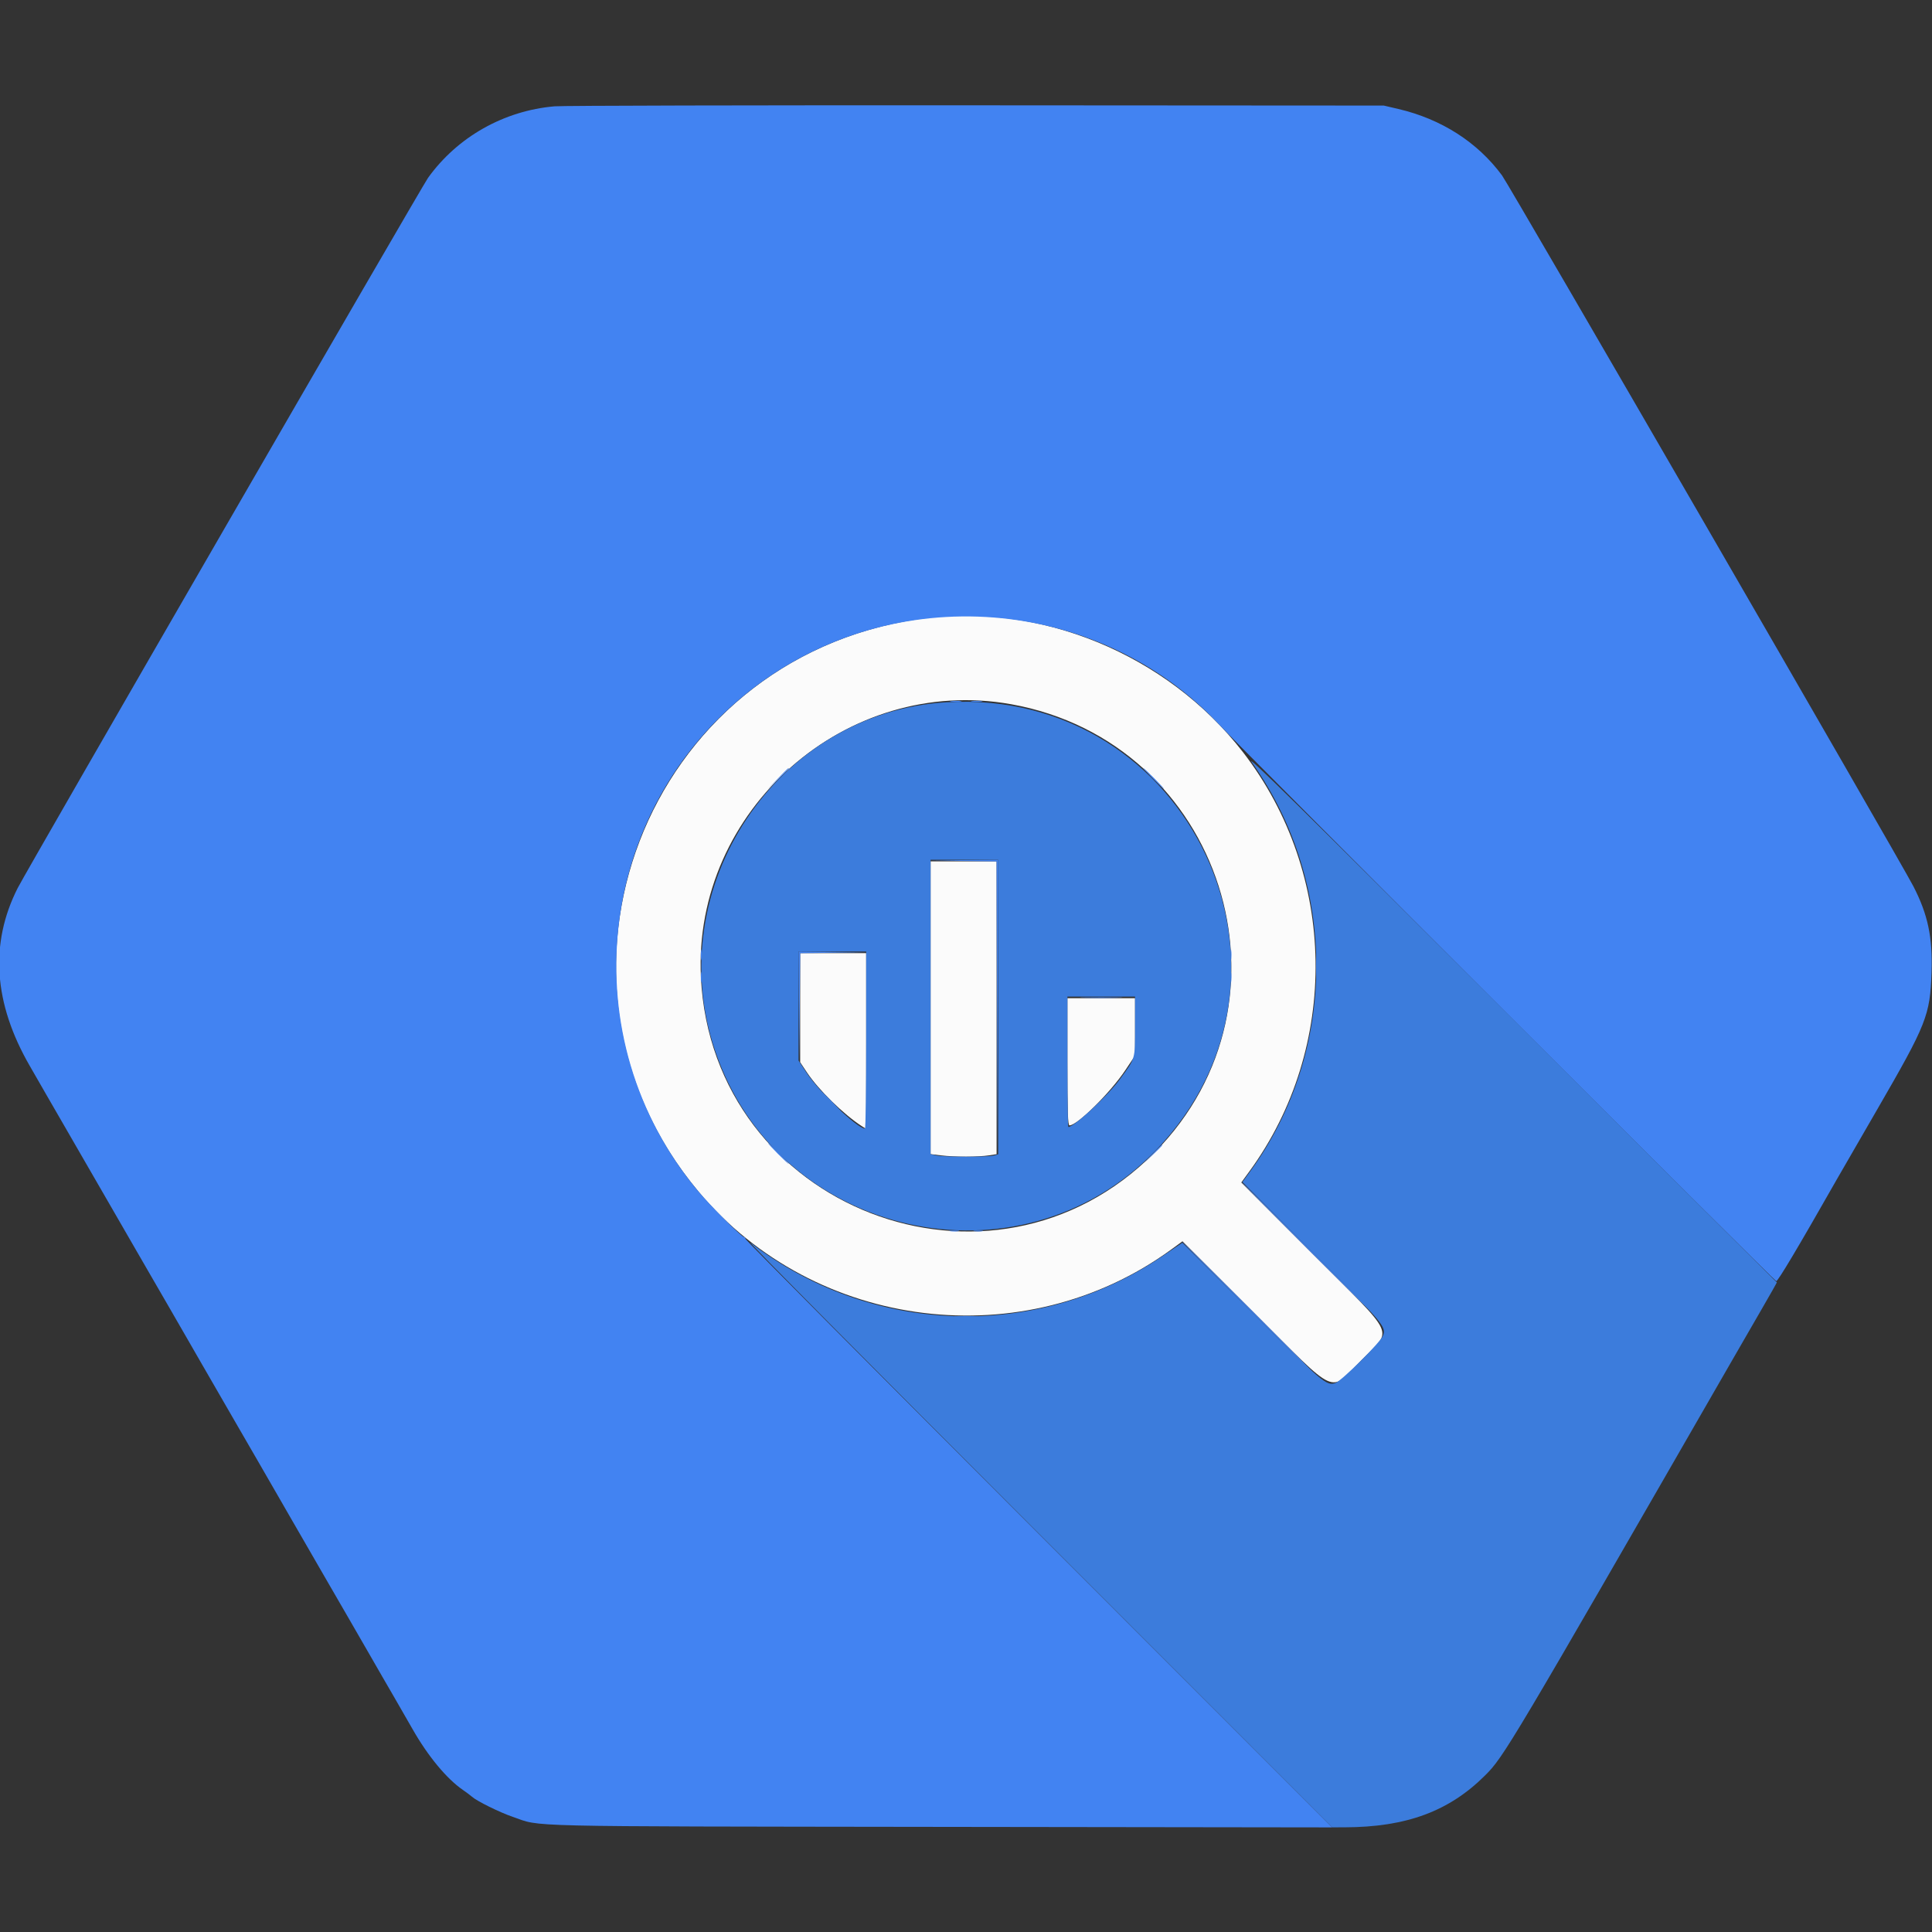
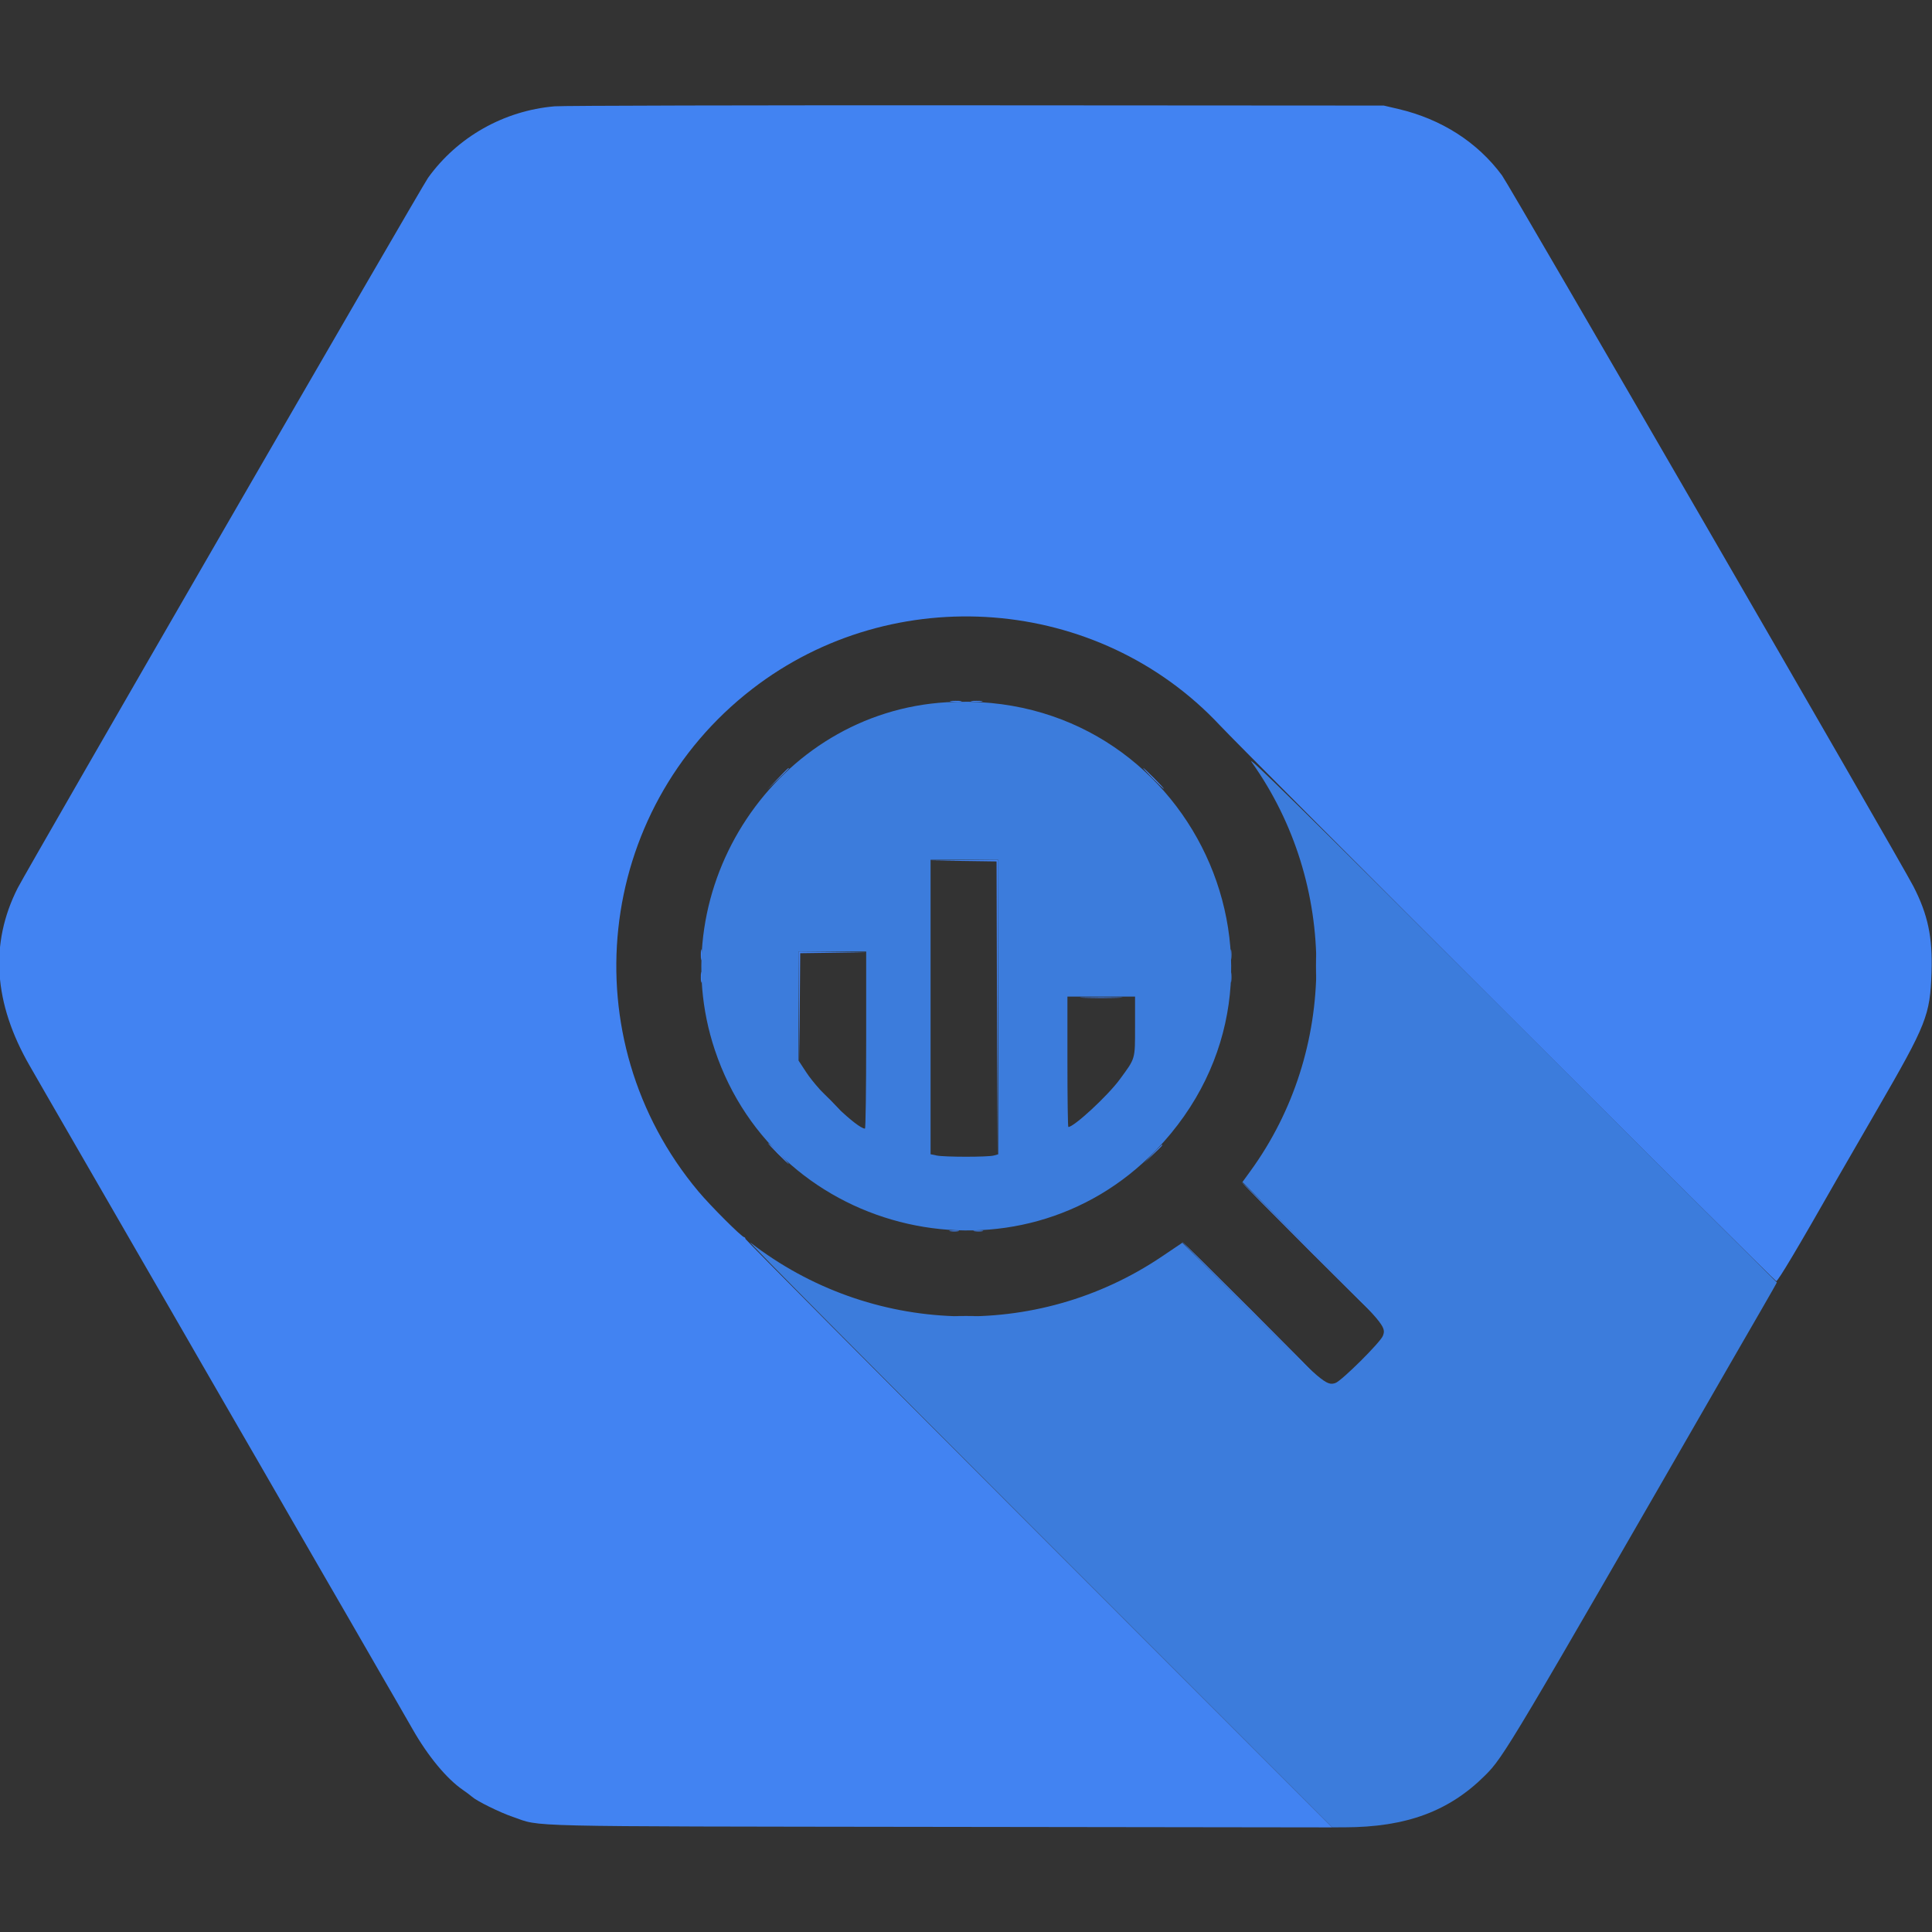
<svg xmlns="http://www.w3.org/2000/svg" id="svg" version="1.1" width="400" height="400" viewBox="0, 0, 400,400">
  <rect x="0" y="0" width="400" height="400" fill="#333333" stroke="none" />
  <g id="svg-g">
-     <path id="path0" d="M190.167 128.180 C 133.537 136.514,107.997 202.943,144.605 246.686 C 168.763 275.554,212.084 280.865,242.504 258.688 L 244.822 256.998 259.503 271.666 C 277.303 289.449,275.117 288.478,281.880 281.607 C 288.377 275.006,289.430 277.283,271.666 259.503 L 256.998 244.822 258.688 242.504 C 277.435 216.789,276.882 181.008,257.348 155.732 C 241.635 135.400,215.086 124.512,190.167 128.180 M209.338 145.801 C 253.094 153.645,270.204 207.207,239.000 238.658 C 205.316 272.608,147.460 250.223,145.117 202.333 C 143.422 167.702,175.245 139.689,209.338 145.801 M192.667 208.640 L 192.667 238.947 194.917 239.221 C 197.632 239.551,202.576 239.544,204.750 239.206 L 206.333 238.959 206.333 208.646 L 206.333 178.333 199.500 178.333 L 192.667 178.333 192.667 208.640 M165.667 208.629 L 165.667 219.924 167.079 222.045 C 169.484 225.660,174.643 230.713,178.417 233.151 L 179.333 233.743 179.333 215.538 L 179.333 197.333 172.500 197.333 L 165.667 197.333 165.667 208.629 M221.000 219.833 C 221.000 230.352,221.086 233.000,221.429 233.000 C 223.045 233.000,229.901 226.213,233.020 221.525 L 235.000 218.550 235.000 212.608 L 235.000 206.667 228.000 206.667 L 221.000 206.667 221.000 219.833" stroke="none" fill="#fbfbfb" fill-rule="evenodd" />
    <path id="path1" d="M114.833 22.010 C 104.330 22.912,94.692 28.361,88.614 36.833 C 87.263 38.718,5.513 180.203,3.657 183.870 C -2.166 195.376,-1.328 207.706,6.161 220.680 C 7.585 223.148,9.091 225.767,9.508 226.500 C 9.925 227.233,14.125 234.508,18.842 242.667 C 23.559 250.825,27.758 258.100,28.175 258.833 C 28.591 259.567,29.718 261.517,30.679 263.167 C 31.640 264.817,33.550 268.117,34.922 270.500 C 36.295 272.883,38.241 276.258,39.247 278.000 C 40.253 279.742,41.419 281.767,41.837 282.500 C 42.256 283.233,43.383 285.183,44.342 286.833 C 45.301 288.483,46.426 290.433,46.842 291.167 C 47.258 291.900,48.384 293.850,49.346 295.500 C 50.307 297.150,52.217 300.450,53.589 302.833 C 54.962 305.217,56.908 308.592,57.914 310.333 C 58.920 312.075,60.085 314.100,60.504 314.833 C 60.922 315.567,62.049 317.517,63.009 319.167 C 63.968 320.817,65.093 322.767,65.509 323.500 C 65.924 324.233,67.051 326.183,68.012 327.833 C 68.974 329.483,70.883 332.783,72.256 335.167 C 73.628 337.550,75.575 340.925,76.580 342.667 C 77.586 344.408,78.752 346.433,79.170 347.167 C 79.589 347.900,80.718 349.850,81.680 351.500 C 82.641 353.150,84.323 356.075,85.417 358.000 C 88.592 363.584,92.471 368.271,95.833 370.583 C 96.567 371.087,97.417 371.725,97.723 372.000 C 98.728 372.902,103.446 375.229,106.167 376.164 C 112.278 378.264,106.011 378.118,194.833 378.237 L 275.833 378.345 215.084 317.589 C 181.671 284.173,154.334 256.683,154.334 256.500 C 154.333 256.317,154.221 256.159,154.083 256.150 C 153.554 256.115,147.117 249.684,144.590 246.667 C 118.106 215.039,123.164 167.822,155.732 142.652 C 185.032 120.007,227.412 123.302,252.573 150.180 C 257.895 155.865,367.296 265.160,367.750 265.245 C 368.090 265.308,372.332 258.183,380.375 244.039 C 380.856 243.192,384.592 236.725,388.677 229.667 C 398.901 212.001,399.605 210.222,399.904 201.292 C 400.146 194.046,399.151 189.339,396.145 183.500 C 393.444 178.253,312.552 38.456,310.989 36.333 C 305.921 29.451,298.429 24.649,289.500 22.559 L 286.500 21.857 202.167 21.805 C 155.783 21.776,116.483 21.869,114.833 22.010 M196.923 145.242 C 197.522 145.316,198.422 145.314,198.923 145.238 C 199.424 145.162,198.933 145.101,197.833 145.103 C 196.733 145.105,196.324 145.167,196.923 145.242 M201.256 145.242 C 201.855 145.316,202.755 145.314,203.256 145.238 C 203.757 145.162,203.267 145.101,202.167 145.103 C 201.067 145.105,200.657 145.167,201.256 145.242 M160.990 161.250 L 158.833 163.500 161.083 161.343 C 162.321 160.157,163.333 159.144,163.333 159.093 C 163.333 158.848,162.994 159.160,160.990 161.250 M238.667 161.167 C 239.848 162.358,240.889 163.333,240.981 163.333 C 241.072 163.333,240.181 162.358,239.000 161.167 C 237.819 159.975,236.778 159.000,236.686 159.000 C 236.594 159.000,237.486 159.975,238.667 161.167 M199.415 178.250 L 206.330 178.347 206.417 208.757 L 206.504 239.167 206.585 208.583 L 206.667 178.000 199.583 178.076 L 192.500 178.152 199.415 178.250 M272.464 200.000 C 272.464 202.475,272.516 203.487,272.581 202.250 C 272.645 201.012,272.645 198.987,272.581 197.750 C 272.516 196.512,272.464 197.525,272.464 200.000 M145.100 197.667 C 145.100 198.675,145.162 199.088,145.239 198.583 C 145.315 198.079,145.315 197.254,145.239 196.750 C 145.162 196.246,145.100 196.658,145.100 197.667 M254.767 197.667 C 254.767 198.675,254.829 199.088,254.905 198.583 C 254.982 198.079,254.982 197.254,254.905 196.750 C 254.829 196.246,254.767 196.658,254.767 197.667 M165.412 208.417 L 165.491 219.833 165.583 208.590 L 165.676 197.347 172.588 197.250 L 179.500 197.152 172.417 197.076 L 165.333 197.000 165.412 208.417 M145.100 202.333 C 145.100 203.342,145.162 203.754,145.239 203.250 C 145.315 202.746,145.315 201.921,145.239 201.417 C 145.162 200.912,145.100 201.325,145.100 202.333 M254.767 202.333 C 254.767 203.342,254.829 203.754,254.905 203.250 C 254.982 202.746,254.982 201.921,254.905 201.417 C 254.829 200.912,254.767 201.325,254.767 202.333 M224.417 206.582 C 226.387 206.641,229.612 206.641,231.583 206.582 C 233.554 206.523,231.942 206.475,228.000 206.475 C 224.058 206.475,222.446 206.523,224.417 206.582 M171.667 227.833 C 172.848 229.025,173.889 230.000,173.981 230.000 C 174.072 230.000,173.181 229.025,172.000 227.833 C 170.819 226.642,169.778 225.667,169.686 225.667 C 169.594 225.667,170.486 226.642,171.667 227.833 M161.000 238.833 C 162.181 240.025,163.222 241.000,163.314 241.000 C 163.406 241.000,162.514 240.025,161.333 238.833 C 160.152 237.642,159.111 236.667,159.019 236.667 C 158.928 236.667,159.819 237.642,161.000 238.833 M238.655 238.917 L 236.833 240.833 238.750 239.011 C 240.531 237.319,240.819 237.000,240.572 237.000 C 240.520 237.000,239.657 237.862,238.655 238.917 M271.333 259.167 C 279.307 267.142,285.905 273.667,285.997 273.667 C 286.089 273.667,279.640 267.142,271.667 259.167 C 263.693 251.192,257.095 244.667,257.003 244.667 C 256.911 244.667,263.360 251.192,271.333 259.167 M196.755 254.906 C 197.261 254.982,198.011 254.980,198.421 254.901 C 198.831 254.822,198.417 254.760,197.500 254.762 C 196.583 254.765,196.248 254.829,196.755 254.906 M201.755 254.906 C 202.261 254.982,203.011 254.980,203.421 254.901 C 203.831 254.822,203.417 254.760,202.500 254.762 C 201.583 254.765,201.248 254.829,201.755 254.906 M259.000 271.500 C 266.973 279.475,273.572 286.000,273.664 286.000 C 273.755 286.000,267.307 279.475,259.333 271.500 C 251.360 263.525,244.761 257.000,244.670 257.000 C 244.578 257.000,251.027 263.525,259.000 271.500 M197.917 272.580 C 199.063 272.645,200.938 272.645,202.083 272.580 C 203.229 272.515,202.292 272.462,200.000 272.462 C 197.708 272.462,196.771 272.515,197.917 272.580" stroke="none" fill="#4283f2" fill-rule="evenodd" />
    <path id="path2" d="M195.978 145.393 C 160.849 147.458,136.724 183.683,148.010 217.420 C 160.993 256.230,211.038 267.567,239.359 238.113 C 274.218 201.858,246.413 142.429,195.978 145.393 M259.172 157.828 C 277.103 183.076,276.989 217.542,258.893 242.446 L 257.236 244.726 271.745 259.280 C 286.669 274.251,287.022 274.670,286.317 276.560 C 285.817 277.902,277.742 285.923,276.469 286.343 C 274.606 286.958,273.831 286.300,259.145 271.631 L 244.791 257.294 240.543 260.157 C 214.541 277.687,180.255 276.512,155.333 257.237 C 154.142 256.316,180.767 283.185,214.500 316.948 L 275.833 378.333 278.333 378.328 C 291.168 378.300,300.040 375.018,307.526 367.528 C 311.353 363.699,312.499 361.773,358.510 281.833 C 360.198 278.900,363.012 274.026,364.764 271.002 C 366.515 267.978,367.916 265.503,367.877 265.502 C 367.838 265.501,342.938 240.675,312.544 210.333 C 269.237 167.101,257.690 155.742,259.172 157.828 M206.667 208.494 L 206.667 238.987 205.750 239.240 C 204.534 239.576,195.506 239.572,193.917 239.235 L 192.667 238.970 192.667 208.485 L 192.667 178.000 199.667 178.000 L 206.667 178.000 206.667 208.494 M179.333 215.333 C 179.333 225.417,179.221 233.667,179.083 233.667 C 177.519 233.667,169.601 226.081,166.948 222.041 L 165.333 219.581 165.333 208.291 L 165.333 197.000 172.333 197.000 L 179.333 197.000 179.333 215.333 M235.000 212.481 C 235.000 219.434,235.124 219.005,231.817 223.500 C 229.328 226.885,222.359 233.333,221.190 233.333 C 221.085 233.333,221.000 227.258,221.000 219.833 L 221.000 206.333 228.000 206.333 L 235.000 206.333 235.000 212.481" stroke="none" fill="#3c7cdc" fill-rule="evenodd" />
  </g>
</svg>